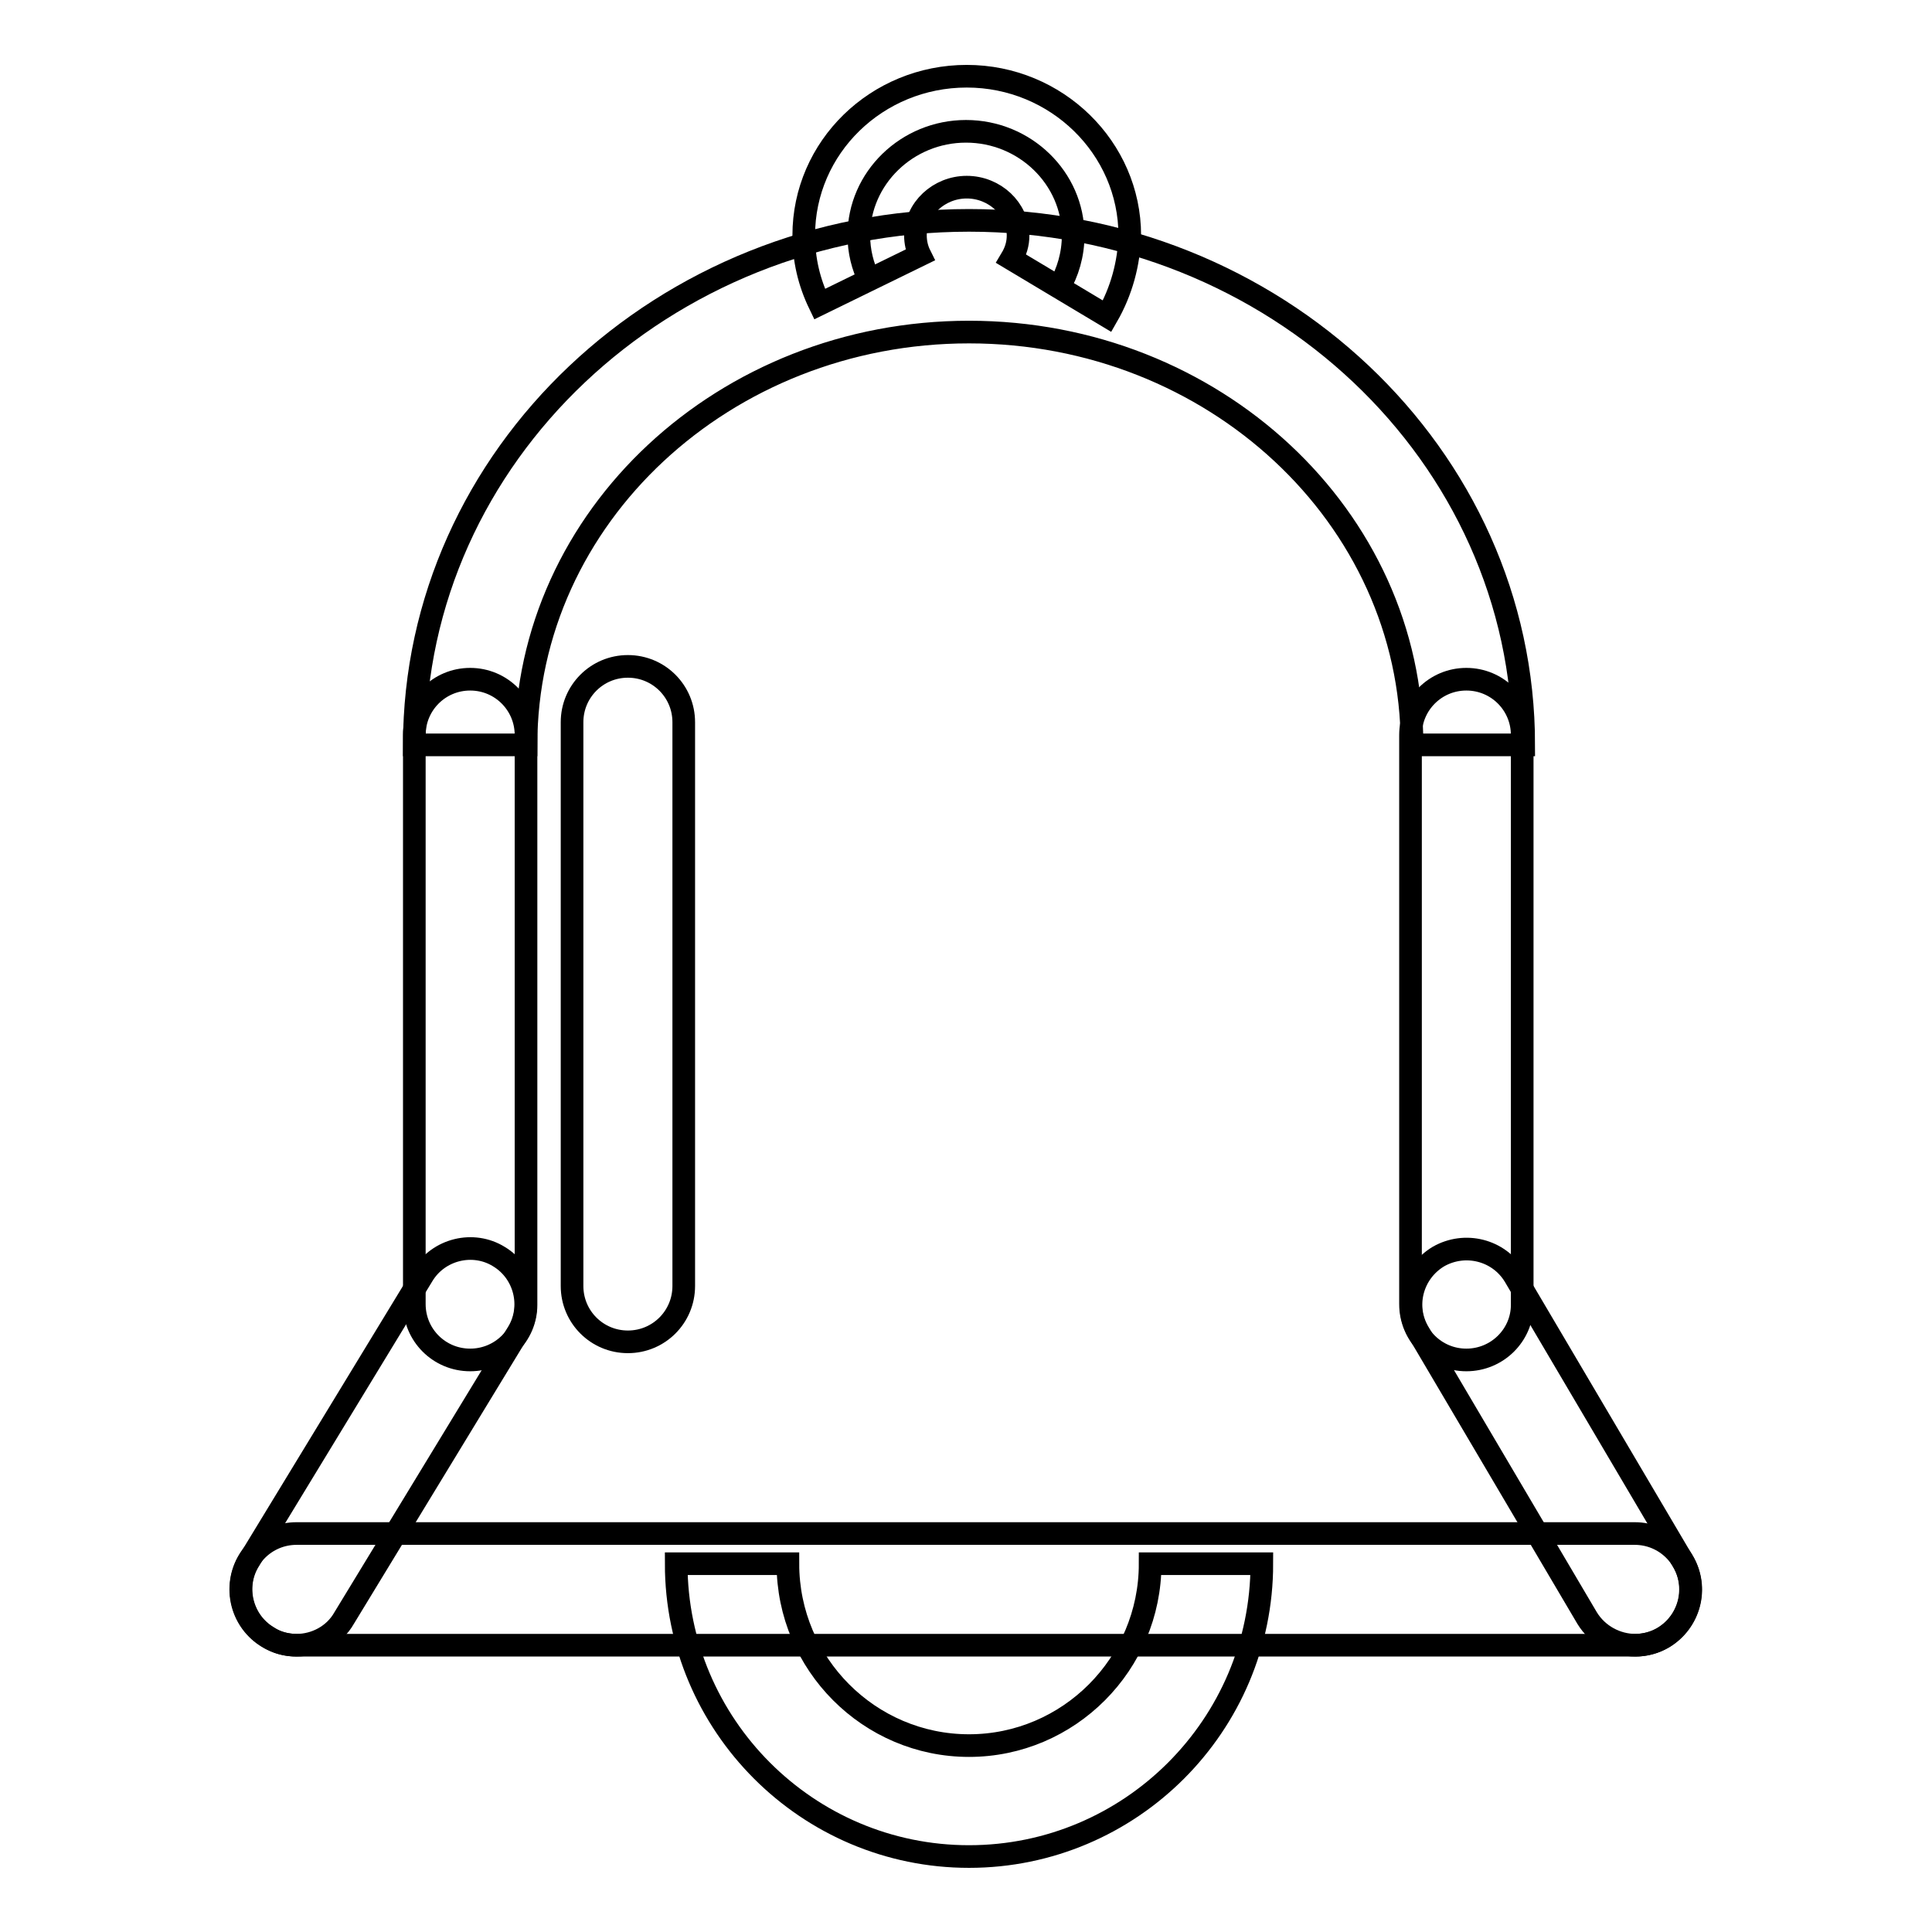
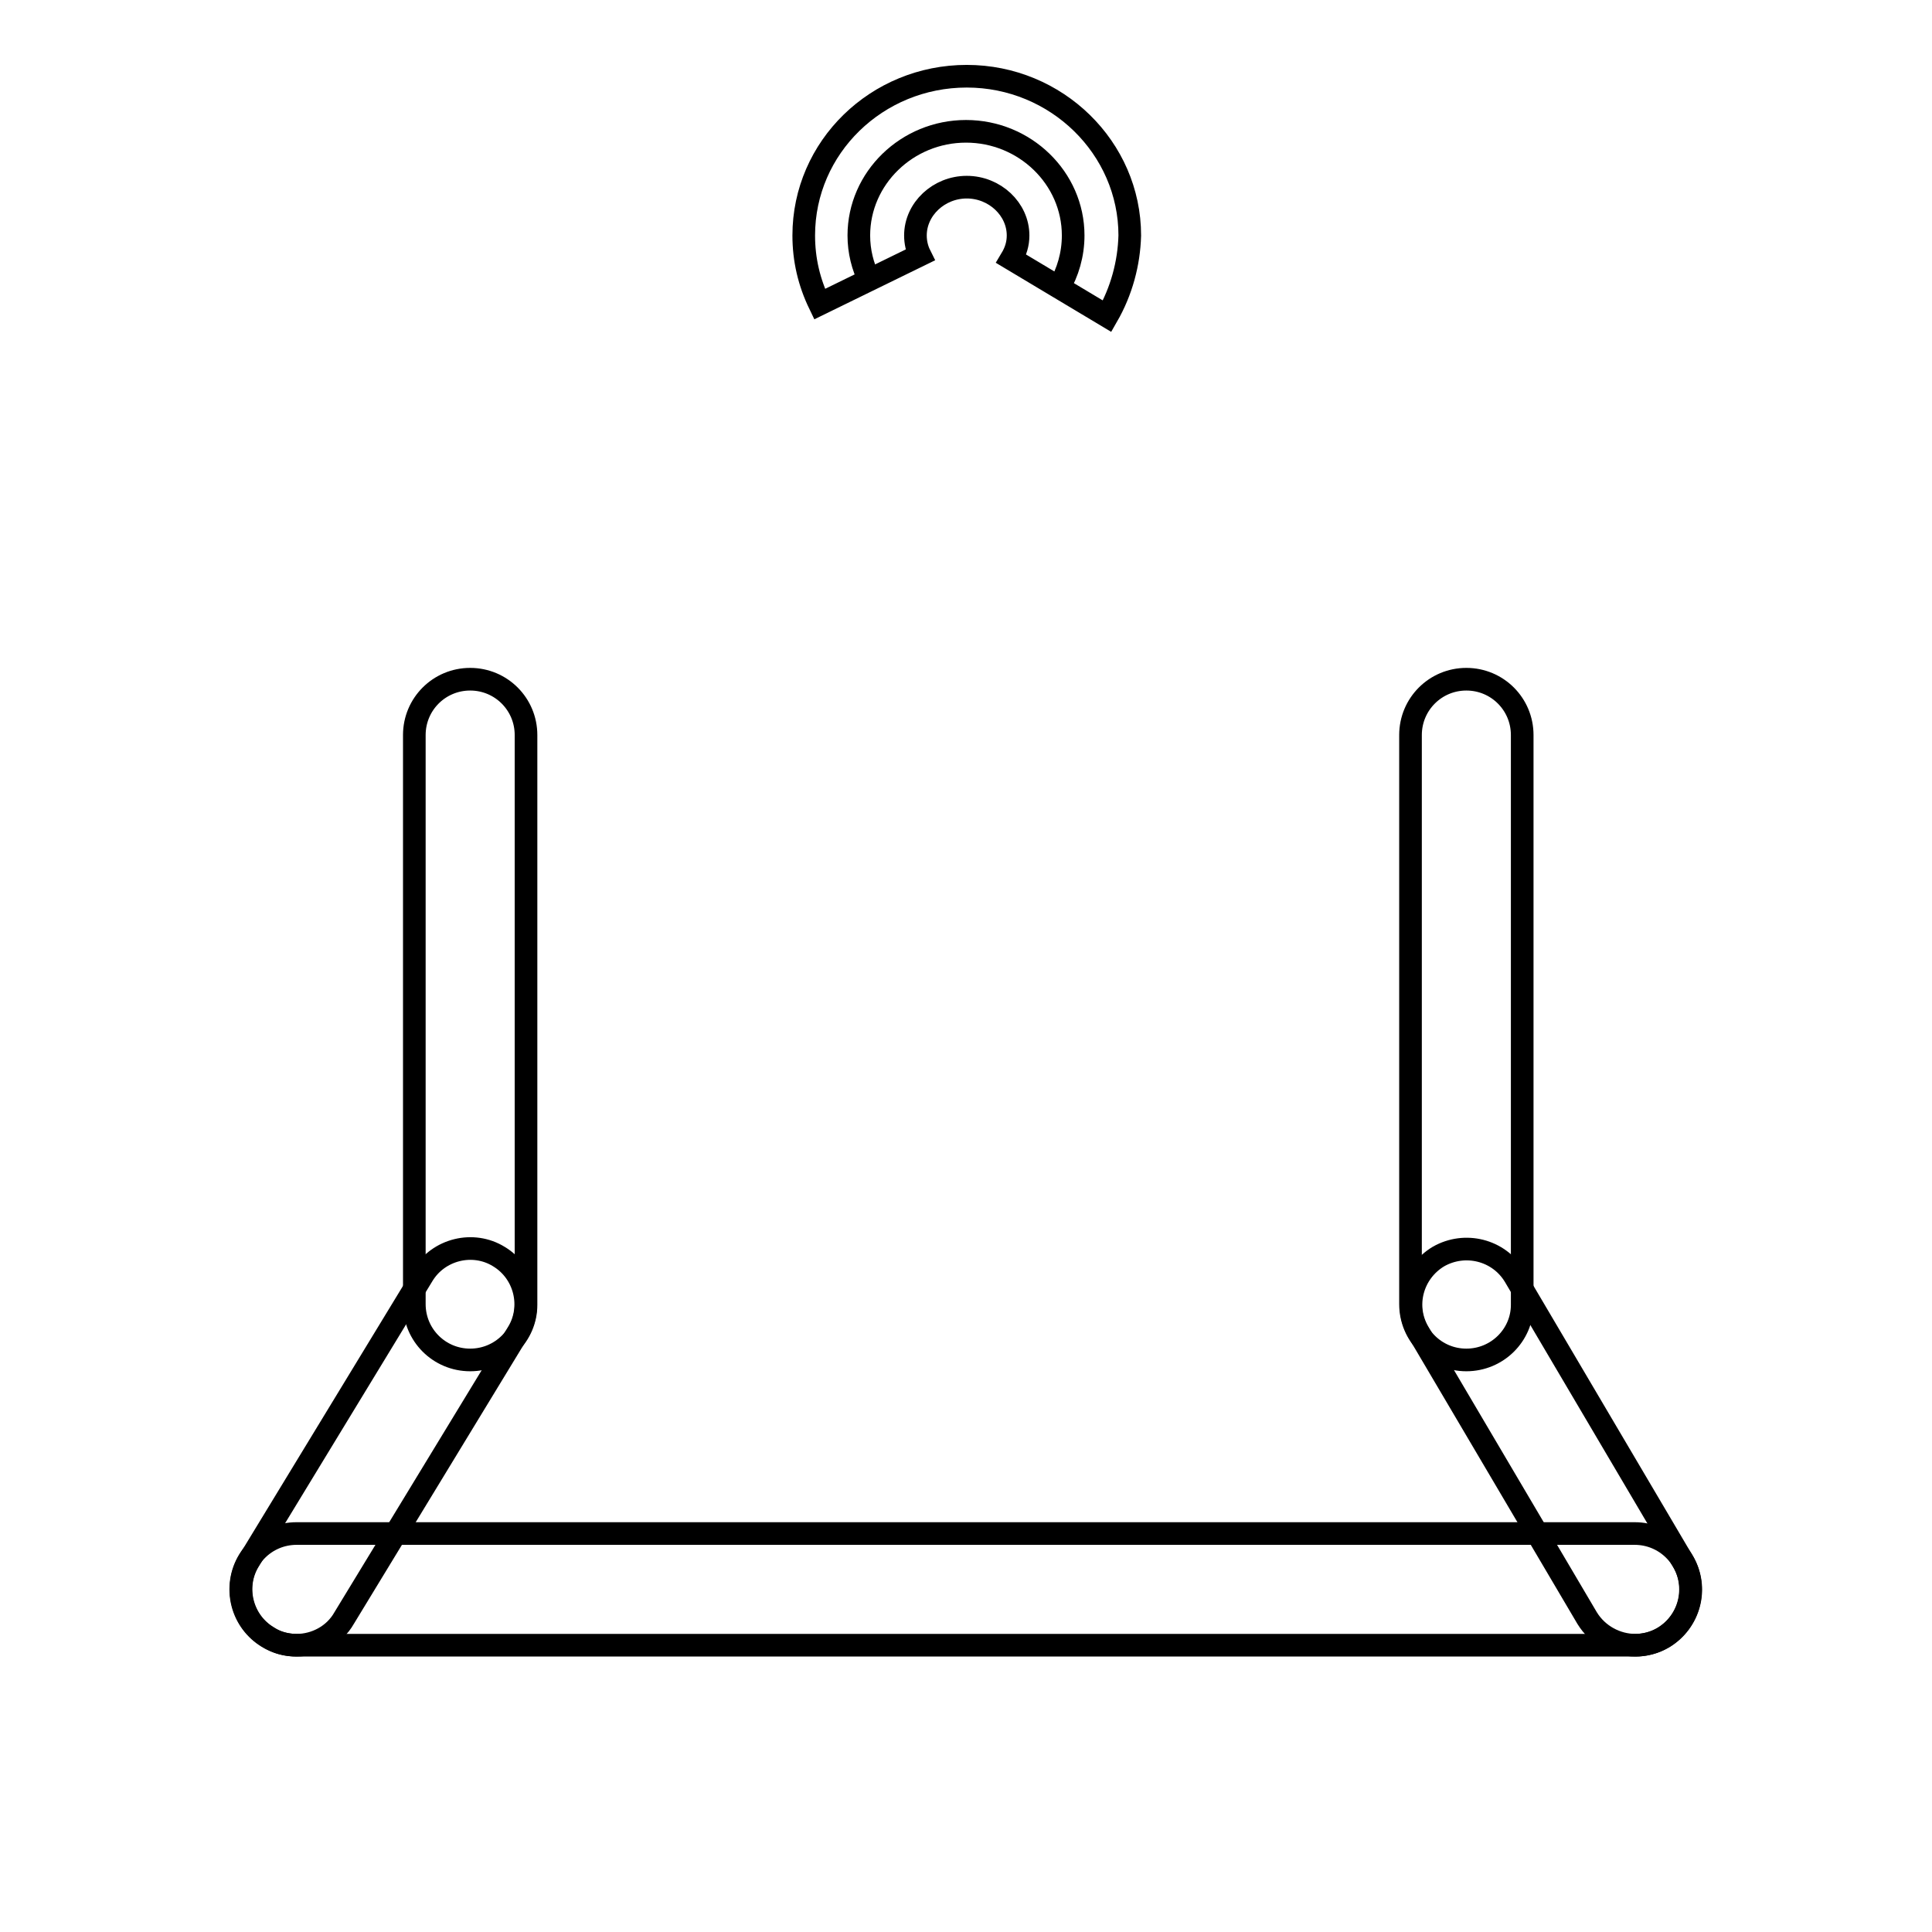
<svg xmlns="http://www.w3.org/2000/svg" version="1.1" x="0px" y="0px" viewBox="0 0 256 256" enable-background="new 0 0 256 256" xml:space="preserve">
  <g>
    <g>
      <path stroke-width="3" fill-opacity="0" stroke="#000000" d="M216.7,218H39.3c-4.1,0-7.4-3.3-7.4-7.4s3.3-7.4,7.4-7.4h177.3c4.1,0,7.4,3.3,7.4,7.4S220.7,218,216.7,218z" />
      <path stroke-width="3" fill-opacity="0" stroke="#000000" d="M216.7,218c-2.5,0-5-1.3-6.4-3.6L188,176.6c-2.1-3.5-0.9-8,2.6-10.1c3.5-2,8-0.9,10.1,2.6l22.3,37.8c2.1,3.5,0.9,8-2.6,10.1C219.2,217.7,217.9,218,216.7,218z" />
      <path stroke-width="3" fill-opacity="0" stroke="#000000" d="M39.3,218c-1.3,0-2.6-0.3-3.8-1.1c-3.5-2.1-4.6-6.7-2.5-10.1L56,169c2.1-3.5,6.7-4.6,10.1-2.5c3.5,2.1,4.6,6.7,2.5,10.1l-23,37.8C44.3,216.7,41.8,218,39.3,218z" />
      <path stroke-width="3" fill-opacity="0" stroke="#000000" d="M62.3,180.2c-4.1,0-7.4-3.3-7.4-7.4V97.4c0-4.1,3.3-7.4,7.4-7.4c4.1,0,7.4,3.3,7.4,7.4v75.5C69.7,176.9,66.4,180.2,62.3,180.2z" />
      <path stroke-width="3" fill-opacity="0" stroke="#000000" d="M194.3,180.2c-4.1,0-7.4-3.3-7.4-7.4V97.4c0-4.1,3.3-7.4,7.4-7.4s7.4,3.3,7.4,7.4v75.5C201.7,176.9,198.4,180.2,194.3,180.2z" />
-       <path stroke-width="3" fill-opacity="0" stroke="#000000" d="M201.9,98.7h-14.8c0-30.2-26.3-54.7-58.7-54.7C96,44,69.7,68.5,69.7,98.7H54.9c0-38.3,33-69.5,73.5-69.5C168.9,29.2,201.9,60.3,201.9,98.7z" />
      <path stroke-width="3" fill-opacity="0" stroke="#000000" d="M115.2,37.1c-0.9-1.8-1.4-3.8-1.4-5.9c0-7.6,6.4-13.8,14.2-13.8c7.8,0,14.2,6.2,14.2,13.8c0,2.5-0.7,4.9-1.9,6.9" />
      <path stroke-width="3" fill-opacity="0" stroke="#000000" d="M146.7,41.9L134,34.3c0.6-1,0.9-2,0.9-3.1c0-3.5-3.1-6.4-6.8-6.4s-6.8,2.9-6.8,6.4c0,0.9,0.2,1.8,0.6,2.6l-13.3,6.5c-1.4-2.9-2.1-5.9-2.1-9.1c0-11.7,9.7-21.1,21.6-21.1c11.9,0,21.6,9.5,21.6,21.1C149.6,34.9,148.6,38.6,146.7,41.9z" />
-       <path stroke-width="3" fill-opacity="0" stroke="#000000" d="M128.4,246c-21.4,0-38.8-17.4-38.8-38.8h14.8c0,13.3,10.8,24.1,24,24.1c13.2,0,24-10.8,24-24.1h14.8C167.2,228.6,149.8,246,128.4,246z" />
-       <path stroke-width="3" fill-opacity="0" stroke="#000000" d="M83.2,177.8c-4.1,0-7.4-3.3-7.4-7.4V95.7c0-4.1,3.3-7.4,7.4-7.4c4.1,0,7.4,3.3,7.4,7.4v74.7C90.6,174.5,87.3,177.8,83.2,177.8z" />
    </g>
  </g>
</svg>